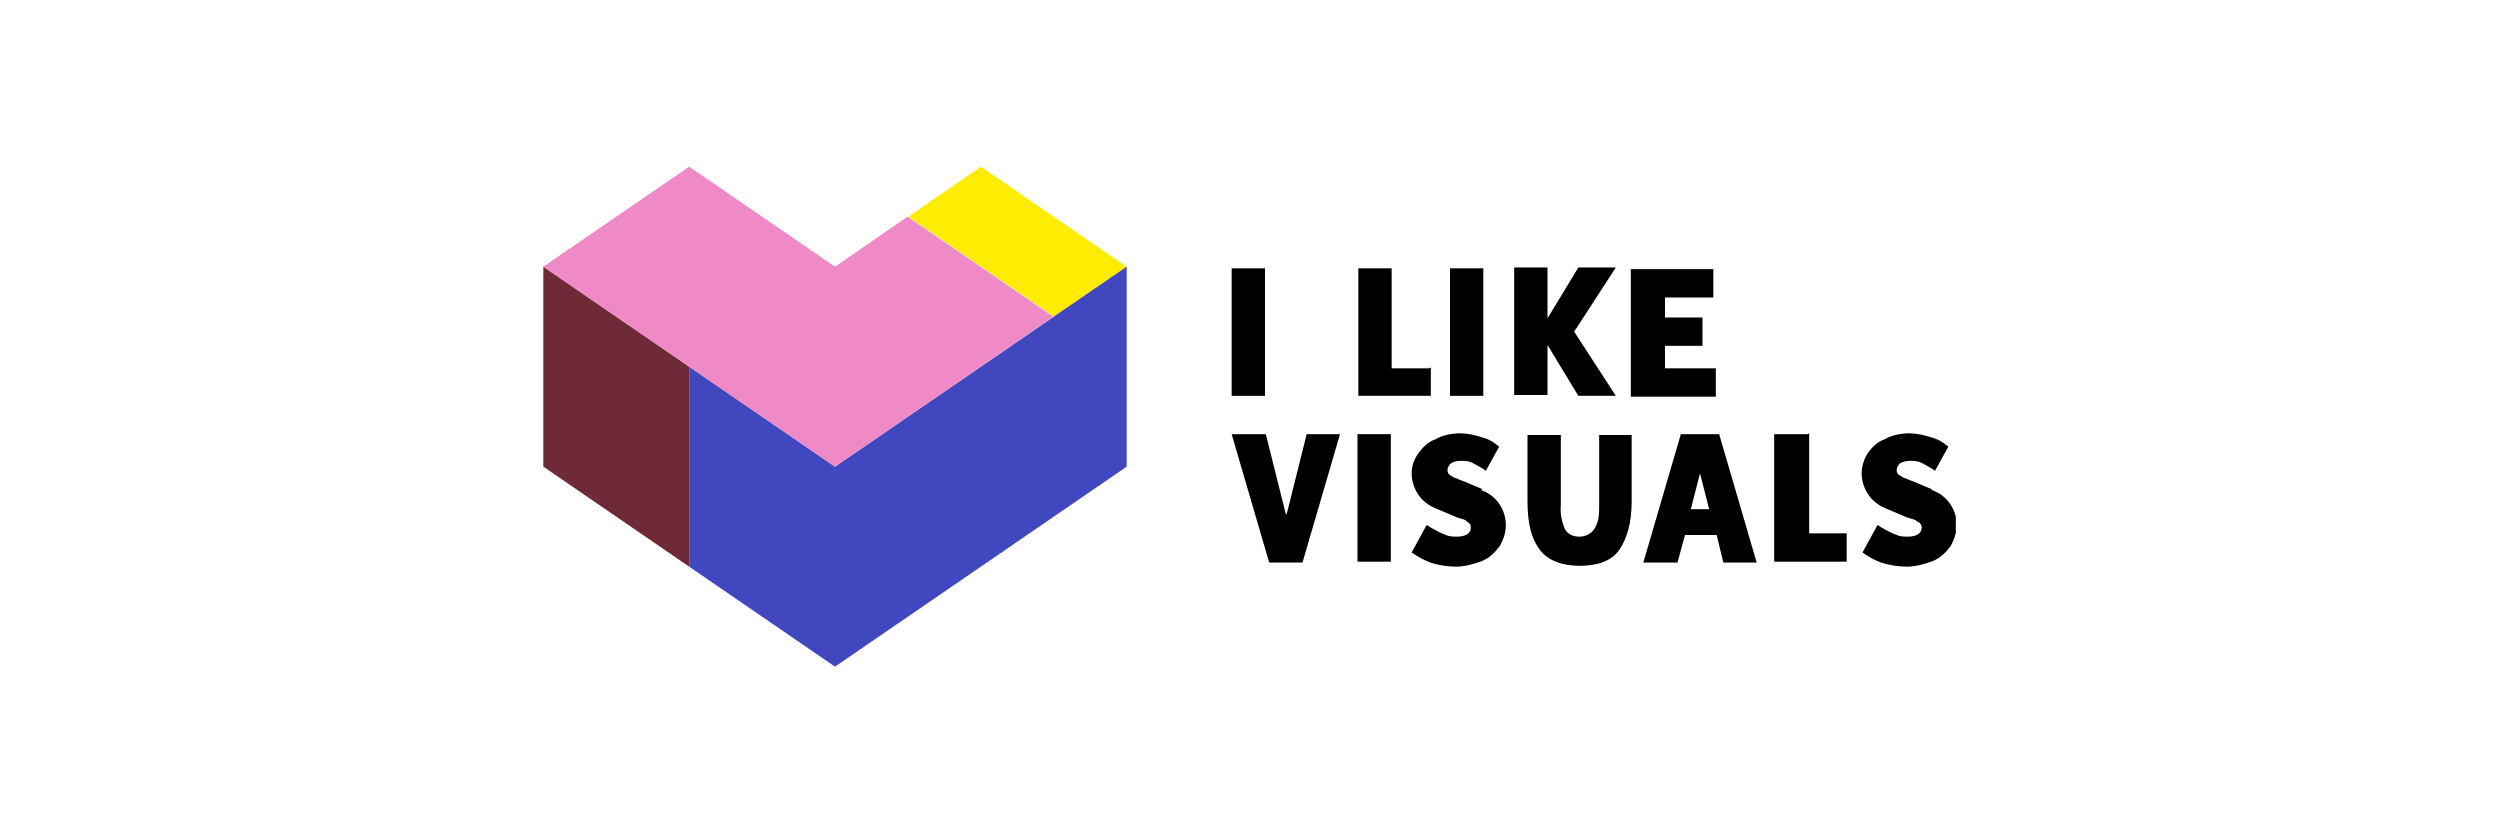
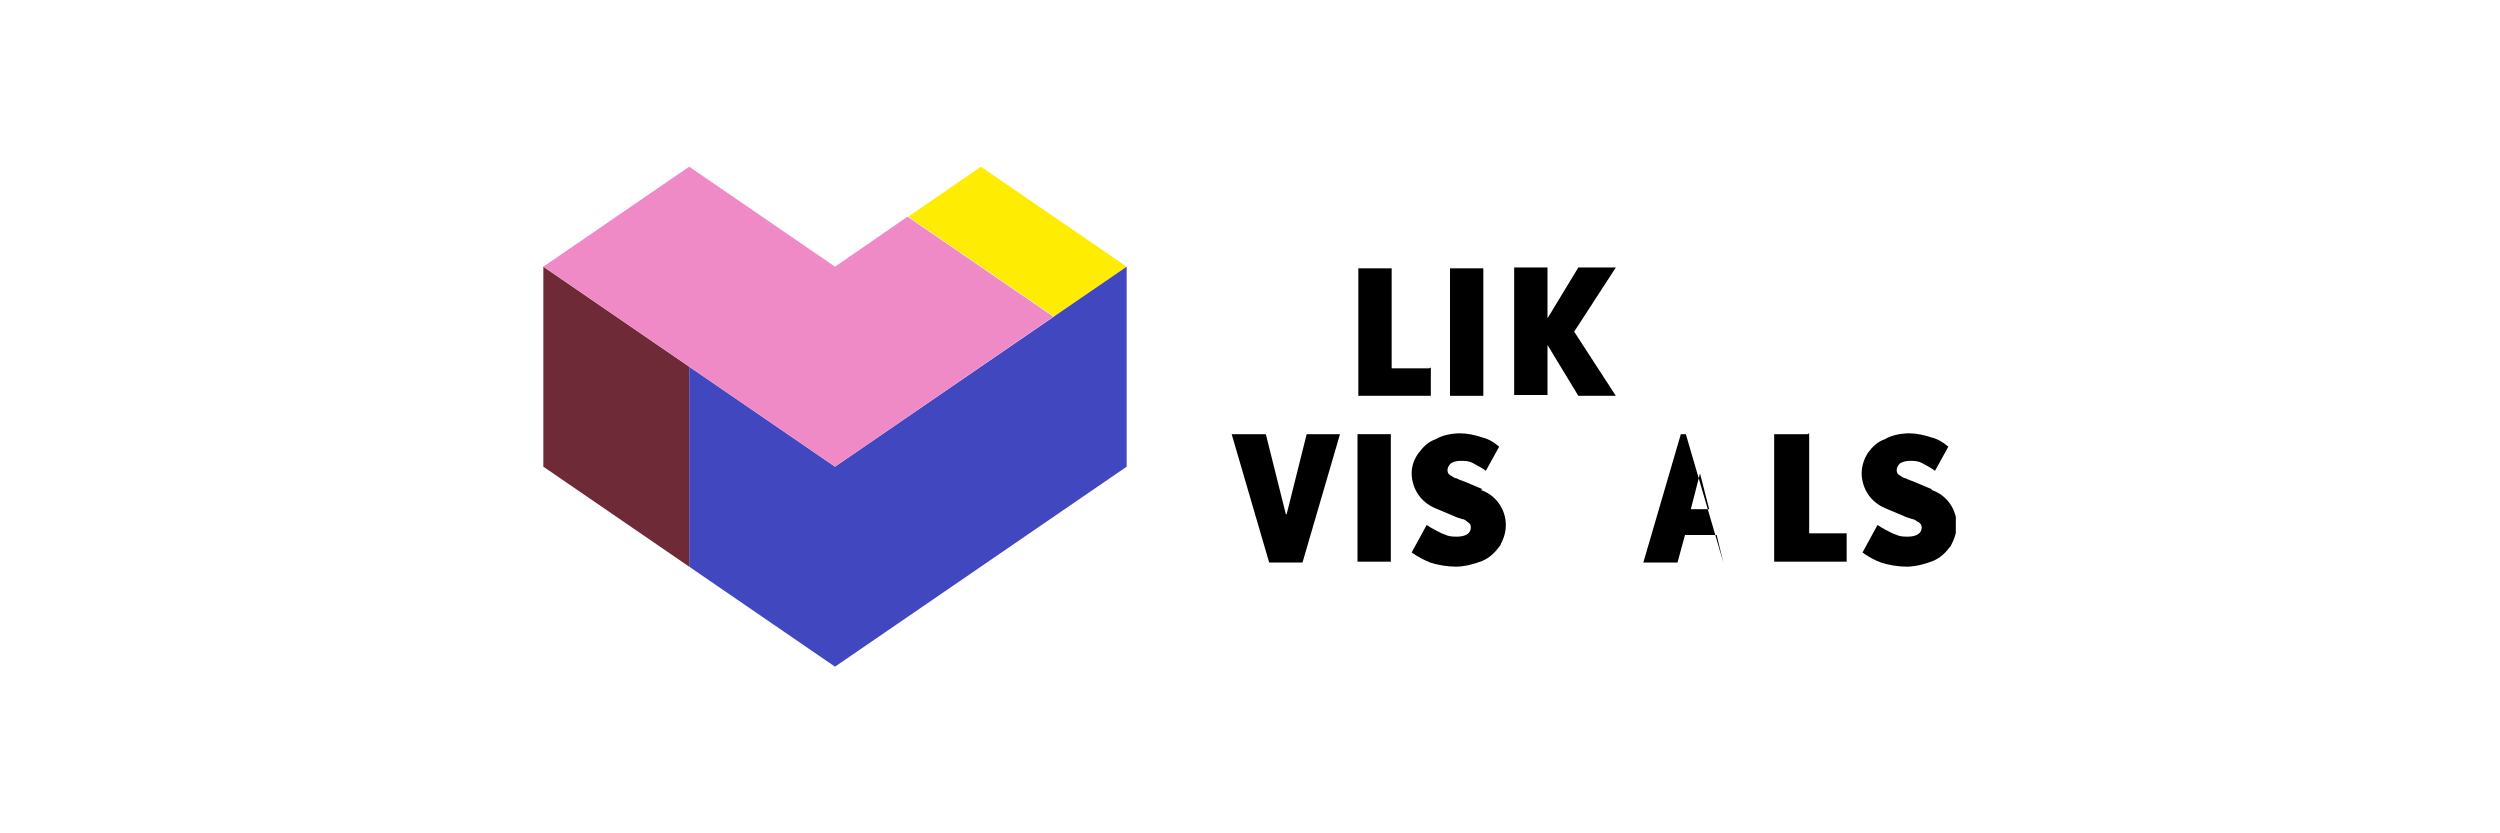
<svg xmlns="http://www.w3.org/2000/svg" id="Komponente_81_2" version="1.1" viewBox="0 0 300 100">
  <defs>
    <style>
      .st0 {
        fill: #6f2a38;
      }

      .st1 {
        fill: none;
      }

      .st2 {
        fill: #ffec03;
      }

      .st3 {
        fill: #f08ac6;
      }

      .st4 {
        clip-path: url(#clippath);
      }

      .st5 {
        fill: #4047bf;
      }
    </style>
    <clipPath id="clippath">
      <rect class="st1" x="65.2" y="20" width="169.5" height="60" />
    </clipPath>
  </defs>
  <path id="Pfad_23" class="st2" d="M117.7,20l-8.7,6,17.5,12,8.7-6s-17.5-12-17.5-12Z" />
  <path id="Pfad_24" class="st0" d="M65.2,56l17.5,12v-24l-17.5-12v24Z" />
  <path id="Pfad_25" class="st5" d="M100.2,56l-17.5-12v24l17.5,12,35-24v-24s-35,24-35,24Z" />
  <path id="Pfad_26" class="st3" d="M82.7,20l-17.5,12,35,24,26.2-18-17.5-12-8.7,6s-17.5-12-17.5-12Z" />
  <rect id="Rechteck_18" x="174" y="32.2" width="4" height="15.3" />
  <path id="Pfad_27" d="M171.5,44.2h-4.5v-12h-4v15.3h8.7v-3.4h0Z" />
-   <rect id="Rechteck_19" x="147.8" y="32.2" width="4" height="15.3" />
-   <path id="Pfad_28" d="M205.9,44.2h-6.1v-2.7h4.5v-3.4h-4.5v-2.4h5.8v-3.4h-9.9v15.3h10.2v-3.4h0Z" />
  <path id="Pfad_29" d="M185.7,41.4l3.7,6.1h4.5l-5-7.7,5-7.7h-4.5l-3.7,6.1v-6.1h-4v15.3h4v-6.1h0Z" />
  <path id="Pfad_30" d="M216.9,52.1h-4v15.3h8.7v-3.4h-4.5v-12h0Z" />
-   <path id="Pfad_31" d="M205.2,52.1h-3.5l-4.5,15.4h4.1l.9-3.3h3.8l.8,3.3h4l-4.5-15.4h-1.1,0ZM202.9,61.1l1.1-4.3,1.1,4.3h-2.2Z" />
+   <path id="Pfad_31" d="M205.2,52.1h-3.5l-4.5,15.4h4.1l.9-3.3h3.8l.8,3.3l-4.5-15.4h-1.1,0ZM202.9,61.1l1.1-4.3,1.1,4.3h-2.2Z" />
  <g id="Gruppe_5">
    <g class="st4">
      <g id="Gruppe_4">
-         <path id="Pfad_32" d="M191.9,60.6c0,1,0,2-.6,2.9-.4.6-1.1.9-1.8.9-.7,0-1.4-.3-1.7-.9-.4-.9-.6-1.9-.5-2.9v-8.4h-4v8c0,2.7.5,4.5,1.5,5.8s2.7,1.9,4.8,1.9,3.8-.6,4.7-1.9,1.5-3.2,1.5-5.8v-8h-3.9v8.5h0Z" />
        <path id="Pfad_33" d="M154.3,61.7l-2.4-9.6h-4.1l4.5,15.4h4l4.5-15.4h-4l-2.4,9.6h0Z" />
        <rect id="Rechteck_20" x="162.9" y="52.1" width="4" height="15.3" />
        <path id="Pfad_34" d="M231.8,58.7l-1.9-.8c-.4-.2-.9-.3-1.2-.5-.3,0-.6-.3-.8-.4s-.3-.3-.3-.6.2-.6.4-.8c.3-.2.8-.3,1.2-.3s1,0,1.5.3c.5.3,1,.5,1.5.9l1.6-2.9c-.6-.5-1.2-.9-2-1.1-.9-.3-1.8-.5-2.7-.5s-2.1.2-2.9.7c-.9.3-1.5.9-2.1,1.7-.4.7-.7,1.5-.7,2.4s.3,1.9.9,2.7c.6.8,1.4,1.3,2.2,1.6l1.9.8c.4.2.8.3,1.1.4.3,0,.5.3.8.4.2.2.3.3.3.6,0,.7-.6,1.1-1.7,1.1s-1.2-.2-1.8-.4c-.6-.3-1.2-.6-1.8-1l-1.8,3.3c.7.5,1.4.9,2.2,1.2.9.3,2.1.5,3.1.5s2.2-.3,3.2-.7c.9-.4,1.5-1,2.1-1.8.4-.8.7-1.5.7-2.5,0-1.9-1.2-3.6-3-4.2" />
        <path id="Pfad_35" d="M177.9,58.7l-1.9-.8c-.4-.2-.9-.3-1.2-.5-.3,0-.6-.3-.8-.4s-.3-.3-.3-.6.2-.6.4-.8c.3-.2.8-.3,1.2-.3s1,0,1.5.3,1,.5,1.5.9l1.6-2.9c-.6-.5-1.2-.9-2-1.1-.9-.3-1.8-.5-2.7-.5s-2.1.2-2.9.7c-.9.3-1.5.9-2.1,1.7-.5.7-.8,1.5-.8,2.4s.3,1.9.9,2.7c.6.8,1.4,1.3,2.2,1.6l1.9.8c.4.2.8.3,1.1.4.3,0,.5.3.7.4s.3.3.3.6c0,.7-.6,1.1-1.7,1.1s-1.2-.2-1.8-.4c-.6-.3-1.2-.6-1.8-1l-1.8,3.3c.7.5,1.5.9,2.2,1.2.9.3,2.1.5,3.1.5s2.2-.3,3.2-.7c.9-.4,1.5-1,2.1-1.8.4-.8.7-1.5.7-2.5,0-1.9-1.2-3.6-3-4.2" />
      </g>
    </g>
  </g>
</svg>